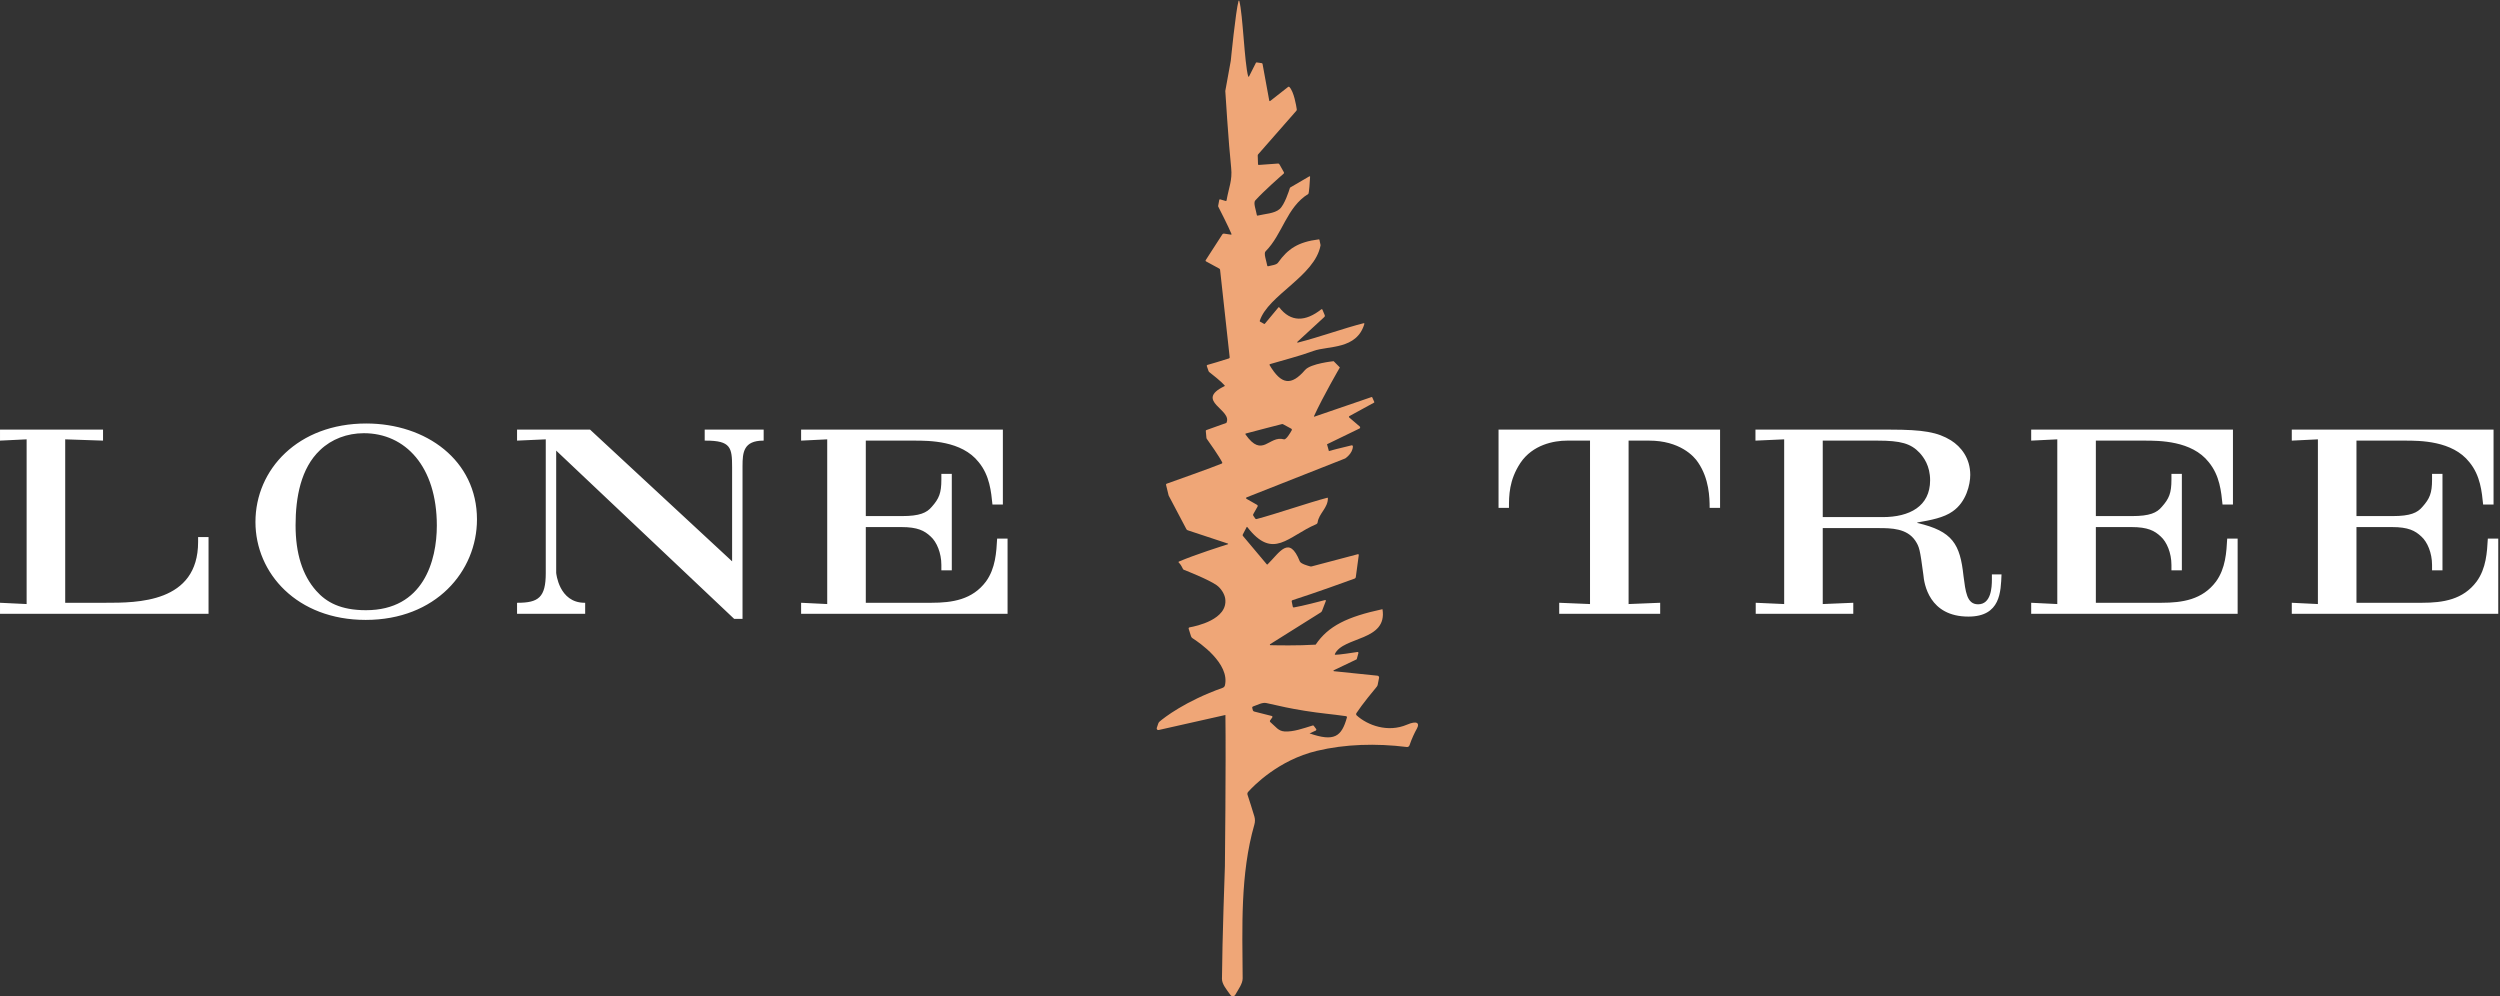
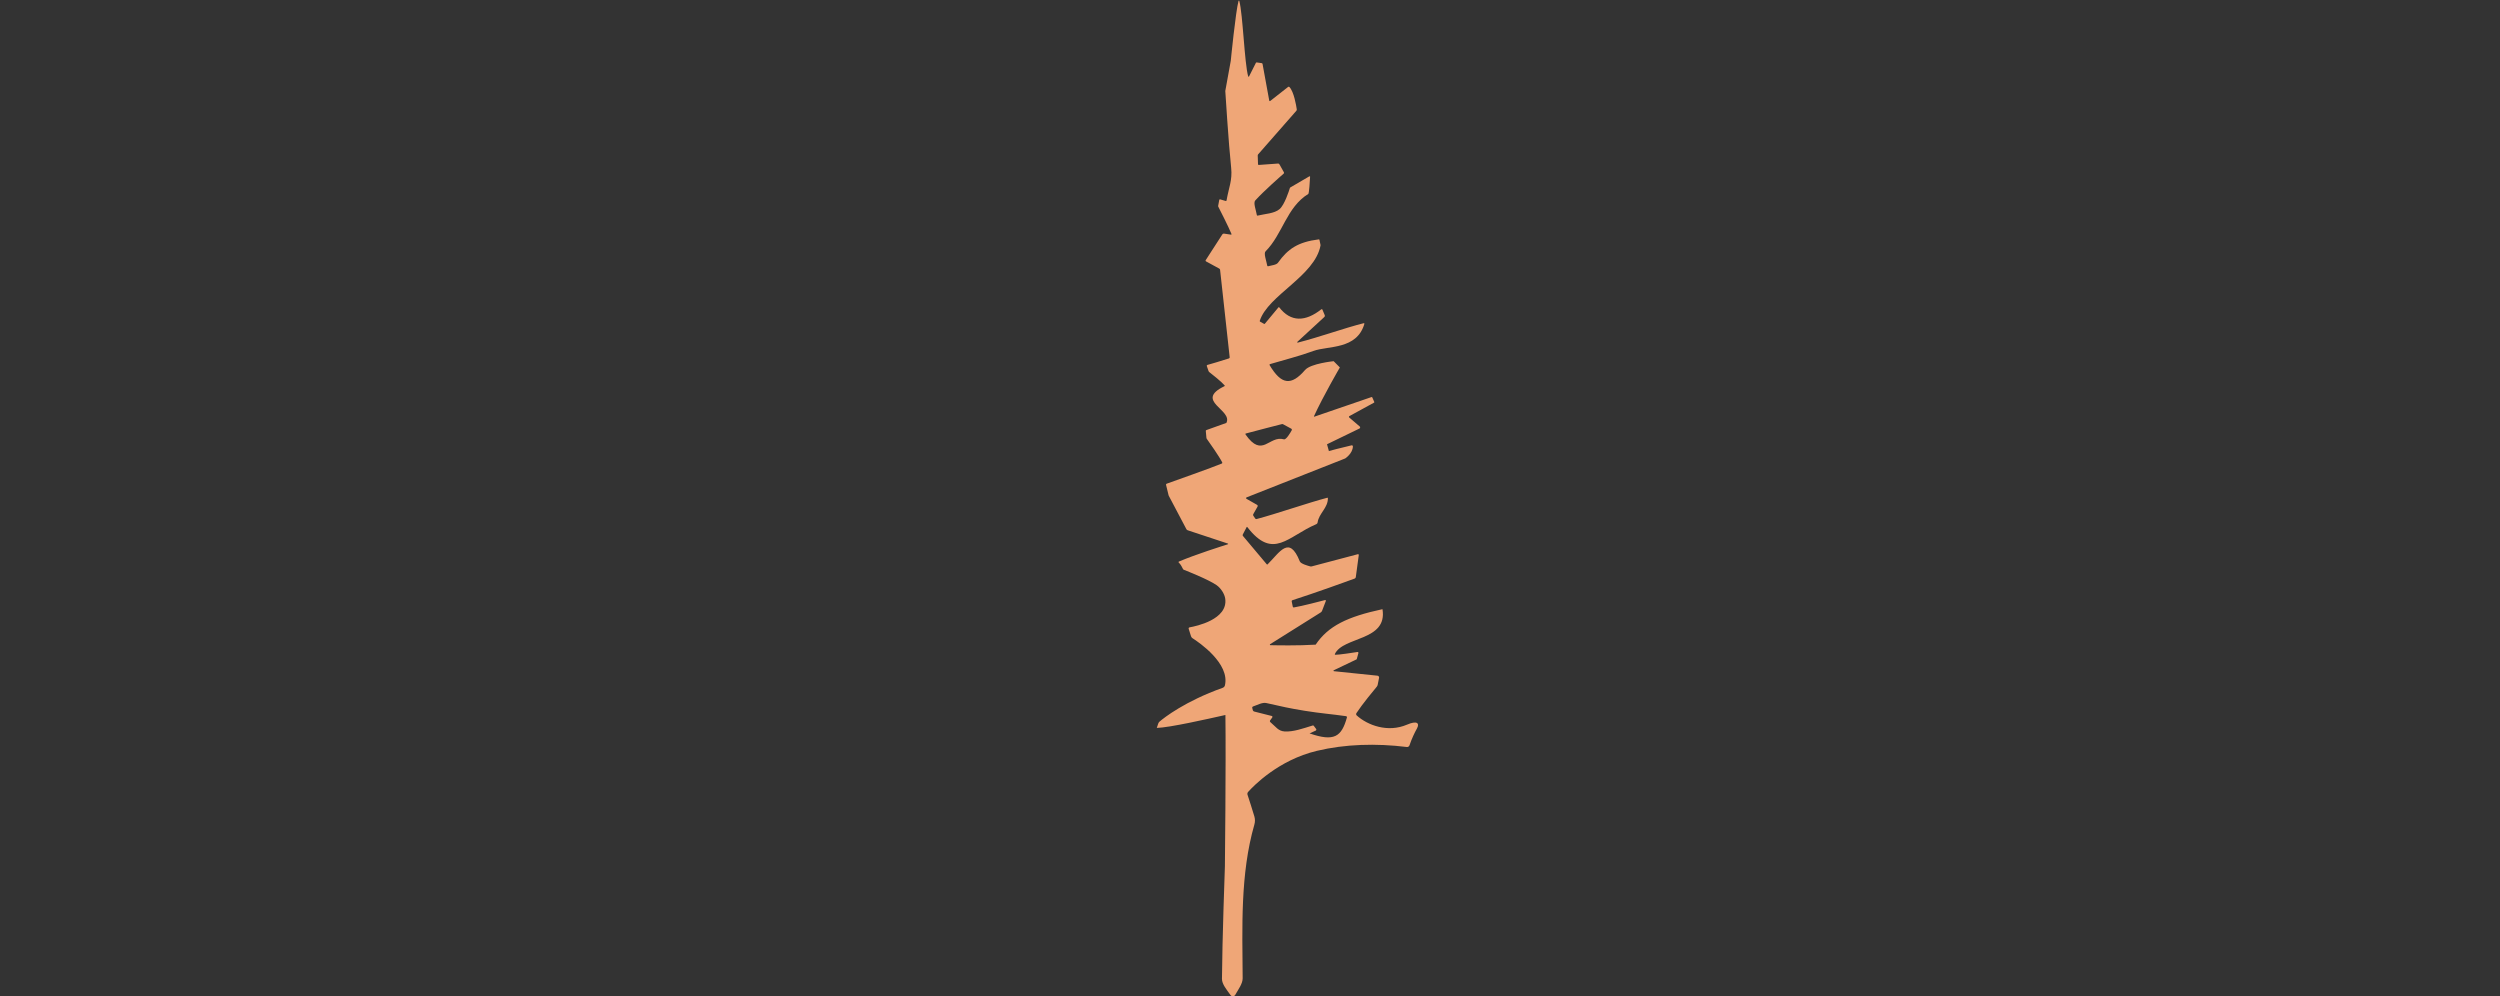
<svg xmlns="http://www.w3.org/2000/svg" width="266px" height="106px" viewBox="0 0 266 106" version="1.1">
  <rect x="0" y="0" width="266" height="106" fill="#333333" stroke="none" />
  <title>Page 1</title>
  <desc>Created with Sketch.</desc>
  <defs />
  <g id="Page-1" stroke="none" stroke-width="1" fill="none" fill-rule="evenodd">
    <g id="Landing-Page" transform="translate(-92, -45)">
      <g id="Inside_Nav" transform="translate(92, 45)">
        <g id="Page-1">
          <g id="Group-3" transform="translate(0, 45)" fill="#FFFFFF">
-             <path d="M265.314,8.686 L264.206,8.686 C264.066,7.352 263.928,5.611 262.736,4.168 C260.933,1.882 257.467,1.882 255.886,1.882 L250.728,1.882 L250.728,9.911 L254.584,9.911 C256.469,9.911 257.217,9.557 257.744,8.93 C258.521,8.06 258.77,7.461 258.77,6.047 L258.77,5.42 L259.88,5.42 L259.88,15.68 L258.77,15.68 L258.77,15.108 C258.77,13.829 258.271,12.658 257.633,12.087 C256.968,11.462 256.247,11.08 254.501,11.08 L250.728,11.08 L250.728,19.135 L257.716,19.135 C259.935,19.135 262.07,18.81 263.512,16.876 C264.538,15.463 264.622,13.748 264.705,12.305 L265.814,12.305 L265.814,20.306 L243.846,20.306 L243.846,19.135 L246.625,19.271 L246.625,1.746 L243.846,1.882 L243.846,0.712 L265.314,0.712 L265.314,8.686 Z M237.586,8.686 L236.477,8.686 C236.338,7.352 236.199,5.611 235.006,4.168 C233.205,1.882 229.738,1.882 228.157,1.882 L222.999,1.882 L222.999,9.911 L226.854,9.911 C228.741,9.911 229.489,9.557 230.015,8.93 C230.792,8.06 231.041,7.461 231.041,6.047 L231.041,5.42 L232.15,5.42 L232.15,15.68 L231.041,15.68 L231.041,15.108 C231.041,13.829 230.542,12.658 229.905,12.087 C229.239,11.462 228.518,11.08 226.771,11.08 L222.999,11.08 L222.999,19.135 L229.988,19.135 C232.205,19.135 234.341,18.81 235.783,16.876 C236.809,15.463 236.893,13.748 236.975,12.305 L238.085,12.305 L238.085,20.306 L216.118,20.306 L216.118,19.135 L218.896,19.271 L218.896,1.746 L216.118,1.882 L216.118,0.712 L237.586,0.712 L237.586,8.686 Z M200.318,10.019 C203.174,10.019 205.364,8.876 205.364,6.101 C205.364,4.549 204.672,3.651 204.256,3.188 C203.313,2.182 202.232,1.882 199.764,1.882 L193.94,1.882 L193.94,10.019 L200.318,10.019 Z M207.583,1.855 C208.664,2.536 209.635,3.759 209.635,5.529 C209.635,6.535 209.219,8.414 207.749,9.42 C206.834,10.074 205.449,10.346 204.005,10.591 L204.005,10.645 C207.777,11.516 208.554,12.904 208.915,16.278 C209.136,17.912 209.246,19.298 210.467,19.298 C211.854,19.298 211.937,17.503 211.937,16.659 L211.937,16.115 L212.962,16.115 C212.88,17.939 212.88,20.605 209.441,20.605 C205.254,20.605 204.727,17.122 204.644,16.142 C204.283,13.448 204.228,13.204 203.784,12.523 C202.897,11.216 201.232,11.189 199.902,11.189 L193.94,11.189 L193.94,19.271 L197.189,19.135 L197.189,20.306 L186.809,20.306 L186.809,19.135 L189.836,19.271 L189.836,1.746 L186.781,1.882 L186.781,0.712 L201.122,0.712 C204.644,0.712 206.169,0.985 207.583,1.855 Z M183.015,9.04 L181.906,9.04 C181.906,7.923 181.851,5.937 180.686,4.222 C180.242,3.515 178.689,1.882 175.472,1.882 L173.282,1.882 L173.282,19.271 L176.643,19.135 L176.643,20.306 L165.9,20.306 L165.9,19.135 L169.178,19.271 L169.178,1.882 L166.738,1.882 C165.323,1.882 163.077,2.317 161.775,4.249 C160.554,6.101 160.554,7.733 160.554,9.04 L159.445,9.04 L159.445,0.712 L183.015,0.712 L183.015,9.04 Z M106.706,8.686 L105.597,8.686 C105.458,7.352 105.319,5.611 104.128,4.168 C102.325,1.882 98.859,1.882 97.279,1.882 L92.121,1.882 L92.121,9.911 L95.975,9.911 C97.861,9.911 98.609,9.557 99.137,8.93 C99.912,8.06 100.161,7.461 100.161,6.047 L100.161,5.42 L101.271,5.42 L101.271,15.68 L100.161,15.68 L100.161,15.108 C100.161,13.829 99.664,12.658 99.025,12.087 C98.36,11.462 97.638,11.08 95.892,11.08 L92.121,11.08 L92.121,19.135 L99.108,19.135 C101.327,19.135 103.461,18.81 104.905,16.876 C105.929,15.463 106.013,13.748 106.096,12.305 L107.205,12.305 L107.205,20.306 L85.238,20.306 L85.238,19.135 L88.016,19.271 L88.016,1.746 L85.238,1.882 L85.238,0.712 L106.706,0.712 L106.706,8.686 Z M62.783,0.712 L77.896,14.727 L77.896,4.712 C77.896,2.617 77.757,1.882 75.095,1.882 L74.98,1.882 L74.98,0.712 L81.254,0.712 L81.254,1.882 L81.224,1.882 C79.116,1.882 79.005,3.134 79.005,4.576 L79.005,20.85 L78.118,20.85 L59.178,2.944 L59.178,15.952 C59.178,15.952 59.455,19.135 62.201,19.135 L62.262,19.135 L62.262,20.306 L55.014,20.306 L55.014,19.135 L55.074,19.135 C57.293,19.135 58.069,18.564 58.069,15.98 L58.069,1.746 L55.014,1.882 L55.014,0.712 L62.783,0.712 Z M33.64,17.857 C34.721,19.081 36.246,19.925 38.937,19.925 C45.065,19.925 46.479,14.646 46.479,10.918 C46.479,4.63 43.124,1.093 38.715,1.093 C36.94,1.093 35.277,1.719 34.056,2.89 C32.005,4.822 31.449,7.923 31.449,10.89 C31.449,13.883 32.171,16.197 33.64,17.857 Z M38.964,0.06 C45.343,0.06 50.75,3.978 50.75,10.264 C50.75,15.788 46.367,20.959 38.909,20.959 C31.616,20.959 27.18,16.007 27.18,10.536 C27.18,4.93 31.727,0.06 38.964,0.06 Z M10.963,1.882 L6.938,1.746 L6.938,19.135 L11.236,19.135 C14.563,19.135 21.079,19.162 21.079,12.658 L21.079,12.141 L22.189,12.141 L22.189,20.306 L0.001,20.306 L0.001,19.135 L2.833,19.271 L2.833,1.746 L0.001,1.882 L0.001,0.712 L10.963,0.712 L10.963,1.882 Z" id="Fill-1" />
-           </g>
+             </g>
          <g id="Group-6" transform="translate(123, 0)" fill="#EFA677">
-             <path d="M16.338,78.033 C16.555,77.933 16.771,77.836 16.989,77.738 C17.057,77.707 17.081,77.62 17.036,77.56 C16.961,77.456 16.85,77.32 16.791,77.234 C16.765,77.194 16.717,77.177 16.673,77.191 C15.701,77.488 14.595,77.895 13.659,77.825 C12.994,77.774 12.758,77.33 12.166,76.835 C12.112,76.79 12.1,76.709 12.141,76.652 C12.218,76.546 12.294,76.441 12.369,76.337 C12.411,76.278 12.381,76.197 12.312,76.18 C11.348,75.935 11.431,75.958 10.46,75.711 C10.378,75.69 10.314,75.625 10.294,75.543 L10.24,75.318 C10.224,75.253 10.261,75.189 10.324,75.168 C10.804,75.008 11.314,74.708 11.738,74.804 C13.407,75.177 14.159,75.361 15.849,75.632 C17.576,75.907 18.57,75.968 20.22,76.2 C20.286,76.211 20.329,76.277 20.312,76.342 C19.739,78.4 18.951,78.94 16.338,78.033 M13.518,45.139 L14.39,45.612 C14.451,45.646 14.473,45.721 14.44,45.781 C14.282,46.066 13.846,46.812 13.609,46.744 C12,46.295 11.337,48.811 9.522,46.225 C9.497,46.188 9.511,46.136 9.555,46.124 C10.804,45.787 13,45.226 13.398,45.124 C13.439,45.113 13.481,45.12 13.518,45.139 M26.708,77.102 C24.648,77.985 22.497,77.157 21.354,76.123 C21.284,76.061 21.272,75.955 21.323,75.877 C21.931,74.944 23.173,73.443 23.489,73.064 C23.539,73.004 23.572,72.934 23.586,72.857 L23.733,72.123 C23.755,72.01 23.676,71.904 23.563,71.893 L18.928,71.416 C18.877,71.41 18.864,71.339 18.913,71.316 L21.317,70.167 C21.341,70.157 21.358,70.136 21.365,70.109 L21.535,69.486 C21.552,69.423 21.499,69.363 21.435,69.372 C20.969,69.445 19.455,69.676 19.073,69.669 C19.035,69.669 19.009,69.629 19.026,69.596 C19.897,67.699 24.656,68.238 24.096,64.816 C20.34,65.625 18.322,66.606 16.986,68.591 C15.11,68.71 12.821,68.663 12.166,68.648 C12.111,68.645 12.094,68.573 12.14,68.543 L17.53,65.16 C17.592,65.12 17.64,65.062 17.666,64.995 L18.069,63.944 C18.092,63.888 18.042,63.833 17.985,63.847 C17.461,63.986 15.532,64.488 14.663,64.633 C14.61,64.642 14.563,64.606 14.552,64.555 L14.437,63.99 C14.425,63.935 14.455,63.88 14.508,63.863 C16.86,63.114 20.474,61.803 21.135,61.561 C21.201,61.538 21.247,61.478 21.257,61.409 L21.574,59.055 C21.582,58.999 21.531,58.954 21.475,58.967 L16.567,60.264 C16.52,60.278 16.468,60.279 16.42,60.266 C16.175,60.205 15.404,59.993 15.298,59.729 C14.166,56.903 13.178,58.752 11.867,60.052 C11.845,60.075 11.809,60.074 11.788,60.048 L9.246,57.021 C9.212,56.98 9.205,56.923 9.231,56.875 C9.312,56.72 9.502,56.36 9.647,56.077 C9.66,56.053 9.693,56.053 9.709,56.075 C12.471,59.648 14.024,57.058 17.061,55.769 C17.135,55.737 17.184,55.668 17.194,55.588 C17.325,54.624 18.309,54.039 18.287,52.998 C18.287,52.97 18.259,52.949 18.233,52.957 C16.18,53.496 12.813,54.669 10.697,55.228 C10.644,55.241 10.592,55.22 10.56,55.175 L10.354,54.874 C10.32,54.825 10.318,54.76 10.347,54.707 L10.804,53.899 C10.839,53.834 10.817,53.753 10.754,53.717 L9.628,53.076 C9.564,53.04 9.57,52.945 9.639,52.919 L20.127,48.779 C20.127,48.779 20.921,48.269 20.948,47.505 C20.951,47.428 20.885,47.364 20.81,47.383 C19.836,47.601 18.393,47.991 18.393,47.991 L18.194,47.27 C18.194,47.27 20.319,46.239 21.651,45.593 C21.734,45.552 21.746,45.436 21.674,45.377 C21.18,44.954 20.84,44.664 20.561,44.424 C20.511,44.383 20.519,44.303 20.575,44.273 C21.367,43.841 22.927,42.988 23.202,42.838 C23.227,42.825 23.234,42.796 23.224,42.77 L23.012,42.287 C22.997,42.254 22.962,42.236 22.927,42.248 C22.437,42.417 19.007,43.593 16.848,44.334 C16.819,44.344 16.794,44.315 16.806,44.287 C17.802,42.113 19.561,39.097 19.561,39.097 L18.901,38.43 C18.901,38.43 16.455,38.677 15.861,39.365 C14.379,41.081 13.33,40.935 12.088,38.854 C12.063,38.811 12.085,38.754 12.132,38.74 C13.725,38.268 15.269,37.884 16.756,37.339 C18.3,36.771 21.371,37.231 22.171,34.455 C22.183,34.415 22.146,34.375 22.107,34.386 C20.035,34.905 17.41,35.864 15.081,36.455 C15.033,36.467 15.003,36.404 15.04,36.371 C16.194,35.308 17.06,34.51 17.916,33.722 C17.965,33.676 17.981,33.605 17.956,33.543 L17.703,32.94 C17.683,32.894 17.625,32.881 17.586,32.911 C15.898,34.241 14.348,34.298 13.112,32.703 C13.091,32.676 13.052,32.673 13.031,32.699 C12.535,33.294 11.75,34.24 11.58,34.445 C11.559,34.471 11.526,34.476 11.498,34.46 L11.074,34.225 C11.044,34.208 11.028,34.17 11.038,34.137 C11.919,31.399 16.901,29.38 17.505,26.114 C17.519,26.042 17.41,25.688 17.389,25.518 C17.385,25.486 17.354,25.465 17.324,25.468 C15.081,25.748 14.014,26.503 12.984,27.946 C12.805,28.199 12.309,28.223 11.929,28.33 C11.886,28.342 11.845,28.319 11.837,28.274 C11.739,27.725 11.434,26.967 11.656,26.743 C13.471,24.925 13.886,22.059 16.202,20.635 C16.292,20.581 16.372,19.208 16.393,18.816 C16.396,18.771 16.347,18.743 16.309,18.765 L14.302,19.937 C14.272,19.954 14.251,19.98 14.24,20.013 C14.151,20.305 13.672,21.805 13.145,22.25 C12.577,22.732 11.615,22.743 10.809,22.942 C10.77,22.952 10.735,22.93 10.729,22.89 C10.636,22.336 10.327,21.582 10.56,21.328 C11.534,20.263 13.226,18.784 13.585,18.472 C13.624,18.438 13.634,18.38 13.609,18.335 L13.148,17.511 C13.12,17.459 13.073,17.419 13.019,17.399 L10.93,17.55 C10.889,17.552 10.855,17.521 10.853,17.48 L10.822,16.543 C10.821,16.501 10.835,16.458 10.864,16.425 L14.931,11.788 C14.968,11.747 14.985,11.69 14.977,11.634 C14.921,11.254 14.678,9.757 14.19,9.252 C14.155,9.216 14.097,9.216 14.058,9.247 C13.447,9.726 12.89,10.163 12.154,10.741 C12.115,10.772 12.057,10.753 12.048,10.704 C11.81,9.404 11.414,7.233 11.335,6.803 C11.327,6.758 11.29,6.725 11.245,6.718 L10.721,6.642 C10.681,6.636 10.643,6.655 10.625,6.691 C10.522,6.893 10.179,7.574 9.897,8.134 C9.876,8.175 9.816,8.167 9.804,8.122 C9.407,6.683 9.242,1.515 8.862,0.1 C8.85,0.058 8.792,0.056 8.78,0.097 C8.473,1.205 7.954,6.473 7.954,6.473 L7.371,9.681 C7.371,9.681 7.72,15.273 7.995,17.85 C8.138,19.193 7.739,19.963 7.506,21.324 C7.499,21.368 7.458,21.397 7.416,21.385 C7.25,21.34 6.958,21.251 6.821,21.21 C6.78,21.198 6.738,21.223 6.73,21.266 L6.614,21.891 C6.607,21.927 6.611,21.963 6.628,21.996 C6.79,22.311 7.698,24.093 8.034,24.904 C8.049,24.938 8.02,24.973 7.984,24.968 C7.734,24.931 7.483,24.893 7.233,24.856 C7.166,24.846 7.097,24.876 7.059,24.935 C6.481,25.832 5.901,26.73 5.284,27.685 C5.256,27.728 5.271,27.785 5.314,27.808 C5.855,28.103 6.371,28.383 6.734,28.581 C6.781,28.607 6.811,28.654 6.817,28.708 C7.174,31.964 7.504,34.975 7.838,38.014 C7.843,38.068 7.813,38.118 7.761,38.135 C6.942,38.406 5.784,38.738 5.459,38.831 C5.412,38.844 5.386,38.895 5.403,38.944 L5.586,39.474 C5.604,39.524 5.635,39.566 5.676,39.598 C5.935,39.8 6.929,40.577 7.305,41.009 C7.328,41.035 7.315,41.073 7.284,41.089 C4.027,42.66 8.201,43.591 7.486,44.998 C6.293,45.436 5.567,45.688 5.355,45.761 C5.316,45.774 5.293,45.813 5.297,45.854 L5.362,46.577 C5.366,46.622 5.382,46.666 5.409,46.703 C5.632,47.014 6.711,48.534 7.041,49.194 C7.066,49.244 7.045,49.303 6.993,49.324 C6.091,49.707 1.771,51.241 1.127,51.469 C1.08,51.486 1.055,51.534 1.066,51.583 L1.336,52.695 C1.342,52.718 1.35,52.74 1.362,52.76 L3.23,56.3 C3.262,56.36 3.314,56.405 3.379,56.424 L7.651,57.837 C7.686,57.849 7.688,57.898 7.653,57.908 C7.058,58.095 4.202,58.999 2.437,59.749 C2.392,59.767 2.383,59.826 2.42,59.858 C2.619,60.034 2.794,60.382 2.864,60.531 C2.885,60.577 2.92,60.613 2.969,60.63 C3.396,60.797 5.592,61.666 6.452,62.266 C6.888,62.571 7.296,63.185 7.366,63.707 C7.664,65.913 4.279,66.626 3.565,66.752 C3.495,66.763 3.453,66.834 3.474,66.903 L3.724,67.696 C3.752,67.784 3.808,67.858 3.885,67.907 C4.561,68.338 7.877,70.589 7.332,72.923 C7.303,73.047 7.204,73.145 7.084,73.187 C3.067,74.621 0.861,76.367 0.381,76.772 C0.315,76.828 0.267,76.901 0.239,76.983 L0.082,77.45 C0.039,77.578 0.149,77.704 0.281,77.673 C1.405,77.422 5.426,76.515 7.384,76.074 C7.452,81.337 7.329,92.181 7.329,92.181 C7.329,92.181 7.042,100.153 7.017,104.144 C7.013,104.719 7.514,105.297 7.926,105.875 C8.055,106.055 8.328,106.038 8.437,105.842 C8.76,105.264 9.223,104.662 9.219,104.086 C9.184,98.711 8.951,93.013 10.465,87.732 C10.546,87.453 10.548,87.159 10.468,86.88 C10.273,86.205 9.883,85.011 9.738,84.567 C9.701,84.459 9.726,84.342 9.802,84.257 C10.385,83.607 13.041,80.864 17.119,79.889 C20.11,79.173 23.411,79.075 26.687,79.481 C26.812,79.497 26.929,79.421 26.97,79.301 C27.214,78.585 27.512,77.962 27.757,77.524 C28.082,76.939 27.774,76.645 26.708,77.102" id="Fill-4" />
+             <path d="M16.338,78.033 C16.555,77.933 16.771,77.836 16.989,77.738 C17.057,77.707 17.081,77.62 17.036,77.56 C16.961,77.456 16.85,77.32 16.791,77.234 C16.765,77.194 16.717,77.177 16.673,77.191 C15.701,77.488 14.595,77.895 13.659,77.825 C12.994,77.774 12.758,77.33 12.166,76.835 C12.112,76.79 12.1,76.709 12.141,76.652 C12.218,76.546 12.294,76.441 12.369,76.337 C12.411,76.278 12.381,76.197 12.312,76.18 C11.348,75.935 11.431,75.958 10.46,75.711 C10.378,75.69 10.314,75.625 10.294,75.543 L10.24,75.318 C10.224,75.253 10.261,75.189 10.324,75.168 C10.804,75.008 11.314,74.708 11.738,74.804 C13.407,75.177 14.159,75.361 15.849,75.632 C17.576,75.907 18.57,75.968 20.22,76.2 C20.286,76.211 20.329,76.277 20.312,76.342 C19.739,78.4 18.951,78.94 16.338,78.033 M13.518,45.139 L14.39,45.612 C14.451,45.646 14.473,45.721 14.44,45.781 C14.282,46.066 13.846,46.812 13.609,46.744 C12,46.295 11.337,48.811 9.522,46.225 C9.497,46.188 9.511,46.136 9.555,46.124 C10.804,45.787 13,45.226 13.398,45.124 C13.439,45.113 13.481,45.12 13.518,45.139 M26.708,77.102 C24.648,77.985 22.497,77.157 21.354,76.123 C21.284,76.061 21.272,75.955 21.323,75.877 C21.931,74.944 23.173,73.443 23.489,73.064 C23.539,73.004 23.572,72.934 23.586,72.857 L23.733,72.123 C23.755,72.01 23.676,71.904 23.563,71.893 L18.928,71.416 C18.877,71.41 18.864,71.339 18.913,71.316 L21.317,70.167 C21.341,70.157 21.358,70.136 21.365,70.109 L21.535,69.486 C21.552,69.423 21.499,69.363 21.435,69.372 C20.969,69.445 19.455,69.676 19.073,69.669 C19.035,69.669 19.009,69.629 19.026,69.596 C19.897,67.699 24.656,68.238 24.096,64.816 C20.34,65.625 18.322,66.606 16.986,68.591 C15.11,68.71 12.821,68.663 12.166,68.648 C12.111,68.645 12.094,68.573 12.14,68.543 L17.53,65.16 C17.592,65.12 17.64,65.062 17.666,64.995 L18.069,63.944 C18.092,63.888 18.042,63.833 17.985,63.847 C17.461,63.986 15.532,64.488 14.663,64.633 C14.61,64.642 14.563,64.606 14.552,64.555 L14.437,63.99 C14.425,63.935 14.455,63.88 14.508,63.863 C16.86,63.114 20.474,61.803 21.135,61.561 C21.201,61.538 21.247,61.478 21.257,61.409 L21.574,59.055 C21.582,58.999 21.531,58.954 21.475,58.967 L16.567,60.264 C16.52,60.278 16.468,60.279 16.42,60.266 C16.175,60.205 15.404,59.993 15.298,59.729 C14.166,56.903 13.178,58.752 11.867,60.052 C11.845,60.075 11.809,60.074 11.788,60.048 L9.246,57.021 C9.212,56.98 9.205,56.923 9.231,56.875 C9.312,56.72 9.502,56.36 9.647,56.077 C9.66,56.053 9.693,56.053 9.709,56.075 C12.471,59.648 14.024,57.058 17.061,55.769 C17.135,55.737 17.184,55.668 17.194,55.588 C17.325,54.624 18.309,54.039 18.287,52.998 C18.287,52.97 18.259,52.949 18.233,52.957 C16.18,53.496 12.813,54.669 10.697,55.228 C10.644,55.241 10.592,55.22 10.56,55.175 L10.354,54.874 C10.32,54.825 10.318,54.76 10.347,54.707 L10.804,53.899 C10.839,53.834 10.817,53.753 10.754,53.717 L9.628,53.076 C9.564,53.04 9.57,52.945 9.639,52.919 L20.127,48.779 C20.127,48.779 20.921,48.269 20.948,47.505 C20.951,47.428 20.885,47.364 20.81,47.383 C19.836,47.601 18.393,47.991 18.393,47.991 L18.194,47.27 C18.194,47.27 20.319,46.239 21.651,45.593 C21.734,45.552 21.746,45.436 21.674,45.377 C21.18,44.954 20.84,44.664 20.561,44.424 C20.511,44.383 20.519,44.303 20.575,44.273 C21.367,43.841 22.927,42.988 23.202,42.838 C23.227,42.825 23.234,42.796 23.224,42.77 L23.012,42.287 C22.997,42.254 22.962,42.236 22.927,42.248 C22.437,42.417 19.007,43.593 16.848,44.334 C16.819,44.344 16.794,44.315 16.806,44.287 C17.802,42.113 19.561,39.097 19.561,39.097 L18.901,38.43 C18.901,38.43 16.455,38.677 15.861,39.365 C14.379,41.081 13.33,40.935 12.088,38.854 C12.063,38.811 12.085,38.754 12.132,38.74 C13.725,38.268 15.269,37.884 16.756,37.339 C18.3,36.771 21.371,37.231 22.171,34.455 C22.183,34.415 22.146,34.375 22.107,34.386 C20.035,34.905 17.41,35.864 15.081,36.455 C15.033,36.467 15.003,36.404 15.04,36.371 C16.194,35.308 17.06,34.51 17.916,33.722 C17.965,33.676 17.981,33.605 17.956,33.543 L17.703,32.94 C17.683,32.894 17.625,32.881 17.586,32.911 C15.898,34.241 14.348,34.298 13.112,32.703 C13.091,32.676 13.052,32.673 13.031,32.699 C12.535,33.294 11.75,34.24 11.58,34.445 C11.559,34.471 11.526,34.476 11.498,34.46 L11.074,34.225 C11.044,34.208 11.028,34.17 11.038,34.137 C11.919,31.399 16.901,29.38 17.505,26.114 C17.519,26.042 17.41,25.688 17.389,25.518 C17.385,25.486 17.354,25.465 17.324,25.468 C15.081,25.748 14.014,26.503 12.984,27.946 C12.805,28.199 12.309,28.223 11.929,28.33 C11.886,28.342 11.845,28.319 11.837,28.274 C11.739,27.725 11.434,26.967 11.656,26.743 C13.471,24.925 13.886,22.059 16.202,20.635 C16.292,20.581 16.372,19.208 16.393,18.816 C16.396,18.771 16.347,18.743 16.309,18.765 L14.302,19.937 C14.272,19.954 14.251,19.98 14.24,20.013 C14.151,20.305 13.672,21.805 13.145,22.25 C12.577,22.732 11.615,22.743 10.809,22.942 C10.77,22.952 10.735,22.93 10.729,22.89 C10.636,22.336 10.327,21.582 10.56,21.328 C11.534,20.263 13.226,18.784 13.585,18.472 C13.624,18.438 13.634,18.38 13.609,18.335 L13.148,17.511 C13.12,17.459 13.073,17.419 13.019,17.399 L10.93,17.55 C10.889,17.552 10.855,17.521 10.853,17.48 L10.822,16.543 C10.821,16.501 10.835,16.458 10.864,16.425 L14.931,11.788 C14.968,11.747 14.985,11.69 14.977,11.634 C14.921,11.254 14.678,9.757 14.19,9.252 C14.155,9.216 14.097,9.216 14.058,9.247 C13.447,9.726 12.89,10.163 12.154,10.741 C12.115,10.772 12.057,10.753 12.048,10.704 C11.81,9.404 11.414,7.233 11.335,6.803 C11.327,6.758 11.29,6.725 11.245,6.718 L10.721,6.642 C10.681,6.636 10.643,6.655 10.625,6.691 C10.522,6.893 10.179,7.574 9.897,8.134 C9.876,8.175 9.816,8.167 9.804,8.122 C9.407,6.683 9.242,1.515 8.862,0.1 C8.85,0.058 8.792,0.056 8.78,0.097 C8.473,1.205 7.954,6.473 7.954,6.473 L7.371,9.681 C7.371,9.681 7.72,15.273 7.995,17.85 C8.138,19.193 7.739,19.963 7.506,21.324 C7.499,21.368 7.458,21.397 7.416,21.385 C7.25,21.34 6.958,21.251 6.821,21.21 C6.78,21.198 6.738,21.223 6.73,21.266 L6.614,21.891 C6.607,21.927 6.611,21.963 6.628,21.996 C6.79,22.311 7.698,24.093 8.034,24.904 C8.049,24.938 8.02,24.973 7.984,24.968 C7.734,24.931 7.483,24.893 7.233,24.856 C7.166,24.846 7.097,24.876 7.059,24.935 C6.481,25.832 5.901,26.73 5.284,27.685 C5.256,27.728 5.271,27.785 5.314,27.808 C5.855,28.103 6.371,28.383 6.734,28.581 C6.781,28.607 6.811,28.654 6.817,28.708 C7.174,31.964 7.504,34.975 7.838,38.014 C7.843,38.068 7.813,38.118 7.761,38.135 C6.942,38.406 5.784,38.738 5.459,38.831 C5.412,38.844 5.386,38.895 5.403,38.944 L5.586,39.474 C5.604,39.524 5.635,39.566 5.676,39.598 C5.935,39.8 6.929,40.577 7.305,41.009 C7.328,41.035 7.315,41.073 7.284,41.089 C4.027,42.66 8.201,43.591 7.486,44.998 C6.293,45.436 5.567,45.688 5.355,45.761 C5.316,45.774 5.293,45.813 5.297,45.854 L5.362,46.577 C5.366,46.622 5.382,46.666 5.409,46.703 C5.632,47.014 6.711,48.534 7.041,49.194 C7.066,49.244 7.045,49.303 6.993,49.324 C6.091,49.707 1.771,51.241 1.127,51.469 C1.08,51.486 1.055,51.534 1.066,51.583 L1.336,52.695 C1.342,52.718 1.35,52.74 1.362,52.76 L3.23,56.3 C3.262,56.36 3.314,56.405 3.379,56.424 L7.651,57.837 C7.686,57.849 7.688,57.898 7.653,57.908 C7.058,58.095 4.202,58.999 2.437,59.749 C2.392,59.767 2.383,59.826 2.42,59.858 C2.619,60.034 2.794,60.382 2.864,60.531 C2.885,60.577 2.92,60.613 2.969,60.63 C3.396,60.797 5.592,61.666 6.452,62.266 C6.888,62.571 7.296,63.185 7.366,63.707 C7.664,65.913 4.279,66.626 3.565,66.752 C3.495,66.763 3.453,66.834 3.474,66.903 L3.724,67.696 C3.752,67.784 3.808,67.858 3.885,67.907 C4.561,68.338 7.877,70.589 7.332,72.923 C7.303,73.047 7.204,73.145 7.084,73.187 C3.067,74.621 0.861,76.367 0.381,76.772 C0.315,76.828 0.267,76.901 0.239,76.983 L0.082,77.45 C1.405,77.422 5.426,76.515 7.384,76.074 C7.452,81.337 7.329,92.181 7.329,92.181 C7.329,92.181 7.042,100.153 7.017,104.144 C7.013,104.719 7.514,105.297 7.926,105.875 C8.055,106.055 8.328,106.038 8.437,105.842 C8.76,105.264 9.223,104.662 9.219,104.086 C9.184,98.711 8.951,93.013 10.465,87.732 C10.546,87.453 10.548,87.159 10.468,86.88 C10.273,86.205 9.883,85.011 9.738,84.567 C9.701,84.459 9.726,84.342 9.802,84.257 C10.385,83.607 13.041,80.864 17.119,79.889 C20.11,79.173 23.411,79.075 26.687,79.481 C26.812,79.497 26.929,79.421 26.97,79.301 C27.214,78.585 27.512,77.962 27.757,77.524 C28.082,76.939 27.774,76.645 26.708,77.102" id="Fill-4" />
          </g>
        </g>
      </g>
    </g>
  </g>
</svg>